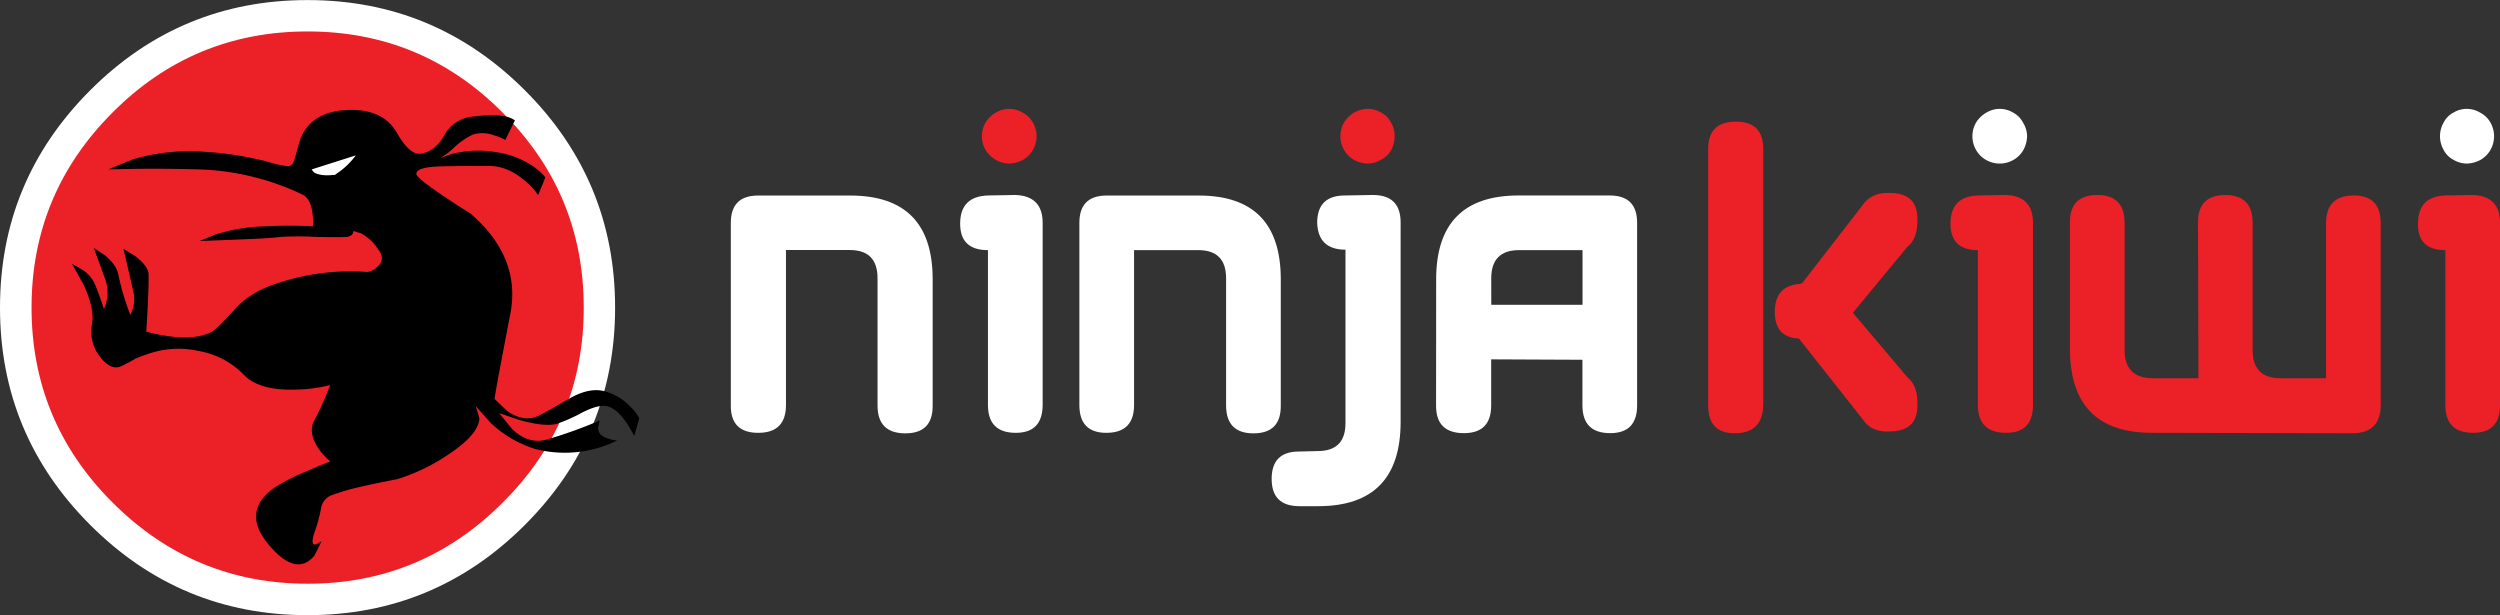
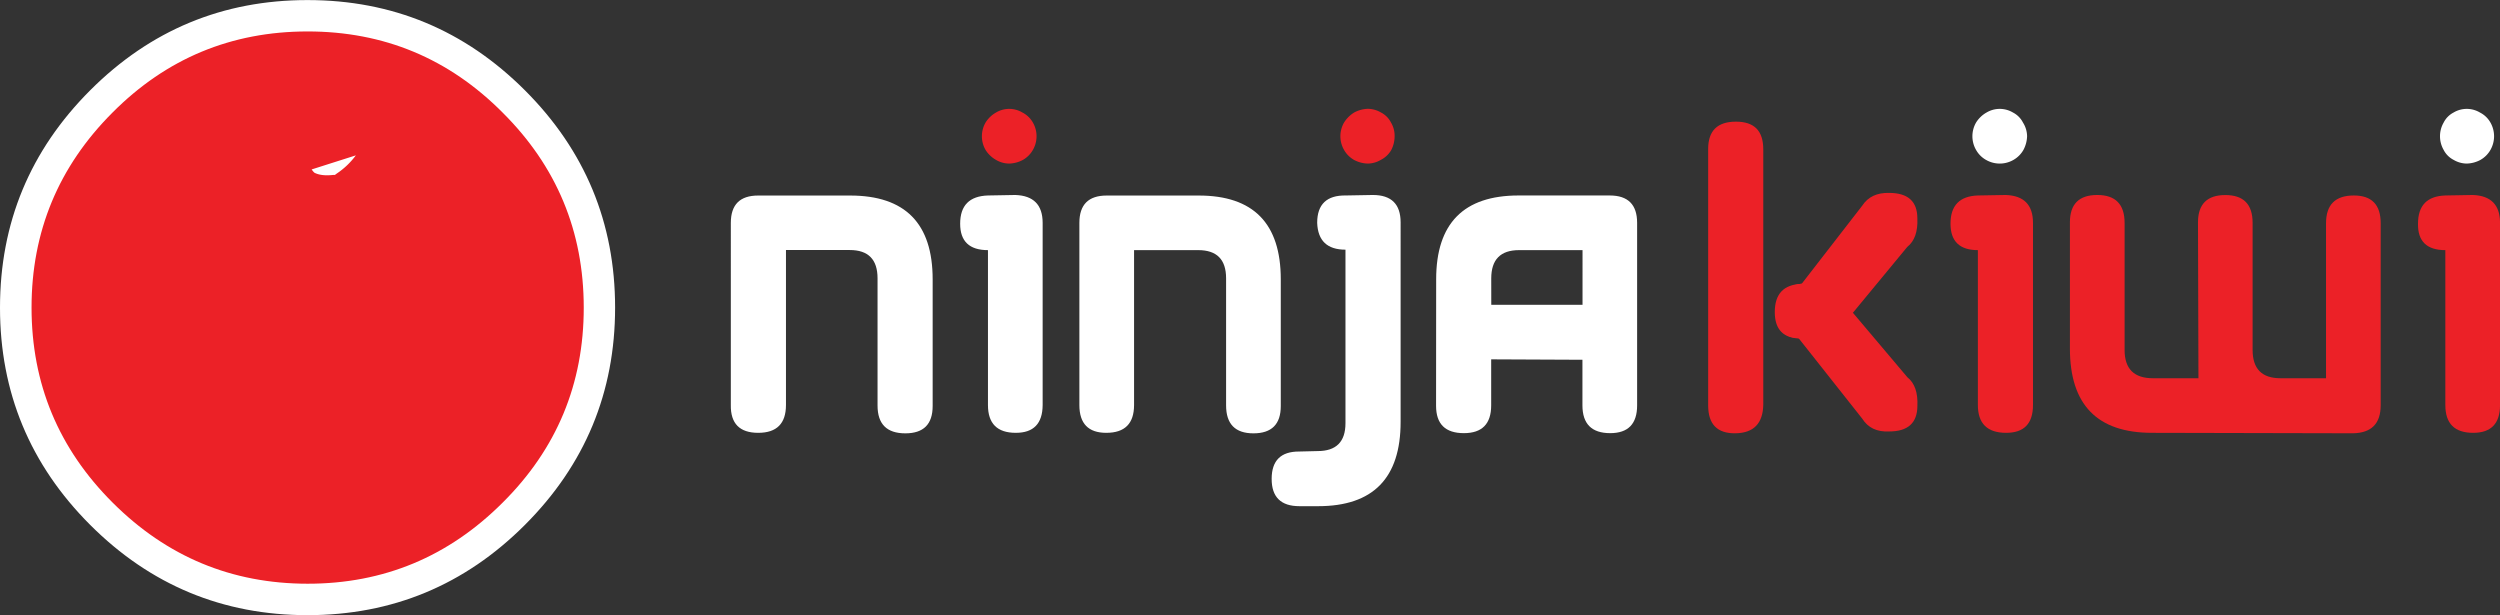
<svg xmlns="http://www.w3.org/2000/svg" id="Logo" viewBox="0 0 767.11 188.74">
  <rect x="0" y="0" width="767.11" height="188.74" fill="#333333" stroke="none" />
  <defs>
    <style>.cls-1{fill:#ec2127;}.cls-1,.cls-2,.cls-3{fill-rule:evenodd;}.cls-2{fill:#fff;}</style>
  </defs>
  <path class="cls-1" d="M225.17,125q0,37-26.28,63.33t-63.2,26.28q-37.05,0-63.33-26.28T46.08,125q0-37,26.28-63.34Q98.51,35.51,135.69,35.5t63.2,26.14Q225.16,87.94,225.17,125Z" transform="translate(-41.32 -30.61)" />
  <path class="cls-2" d="M230.06,125q0,39-27.68,66.68t-66.69,27.69q-39,0-66.69-27.69T41.32,125q0-39,27.68-66.69t66.69-27.68q39,0,66.69,27.68T230.06,125ZM195.53,65.14q-24.75-24.89-59.84-24.88T75.85,65.14Q51,90,51,125t24.88,59.83q24.9,24.88,59.84,24.89t59.84-24.89q24.89-24.74,24.88-59.83T195.53,65.14Z" transform="translate(-41.32 -30.61)" />
-   <path class="cls-3" d="M185.74,96.18q15.52,13.42,12.17,30.75-5.46,28.24-4.76,26.15l3.78,3.63q4.74,3.36,9.22,1.68,1.13-.42,10.07-5.59,5.73-3.23,10.2-2.24a16.86,16.86,0,0,1,8.39,4.9,13.88,13.88,0,0,1,2.66,3.49l-1.54,5.45q-4.6-8.94-9-9.22-2.37-.28-6.84,1.95a51.52,51.52,0,0,1-7.83,3.5q-3.65,1-11.05-1l-6.71-2.24,4,4.89q5,4.75,10.49,3.22a136.69,136.69,0,0,0,16.36-5.87l-.42,1.82a2.84,2.84,0,0,0,.83,2.65,10.43,10.43,0,0,0,4.9,1.68,36.34,36.34,0,0,1-24.89,2.66,35,35,0,0,1-13.84-8l-4.61-5.18,1.12,3.78q-.42,4.89-8.95,10.62a58.32,58.32,0,0,1-16.36,8q-8.11,1.55-12,2.52a62.94,62.94,0,0,0-8.39,2.52,5.17,5.17,0,0,0-2.94,4.05,48.75,48.75,0,0,1-2.09,7.55q-1.26,4.2.84,3.22a9.25,9.25,0,0,0,1.47-.91l-2.17,4.4q-4.89,6-12-1-7.43-7.41-5.59-13.28,1-3.5,5.59-6.71a63.83,63.83,0,0,1,9.78-4.89q3.78-1.68,7-2.94a22,22,0,0,1-3.63-4c-2.15-3.27-2.56-6.11-1.26-8.53s2.52-5.08,3.64-7.69l1.25-3.22a44.47,44.47,0,0,1-10.35,1.4q-11.46.42-16.22-4.61a25.24,25.24,0,0,0-14-7.27,28.06,28.06,0,0,0-13.14.28,52.47,52.47,0,0,0-6,2.09,45.07,45.07,0,0,1-4.2,2.24q-3.23,1.68-6.71-2.79A12.44,12.44,0,0,1,69.56,130q.84-4.47-2.51-11.88l-3.64-6.57,2.94,1.67a10.1,10.1,0,0,1,3.91,4.2c.94,2.14,1.91,4.8,2.94,8a11.72,11.72,0,0,0,.56-8.67l-3.64-10.07,3.36,2.24q3.63,2.94,4.19,6.15a79,79,0,0,0,3.64,12.16,10.51,10.51,0,0,0,.84-7.54l-2.94-12.73L83,109.32c2.51,2,3.82,3.77,3.91,5.45q.13,4.2-.7,17.62,13.56,3.5,20.13,0,1.55-.84,7.27-7.13,4.62-5.17,13.14-7.83a70.28,70.28,0,0,1,27.4-3.36,6.28,6.28,0,0,0,3.08-1.67c1.68-1.5,1.68-3.31,0-5.46a14.38,14.38,0,0,0-5.17-4.75l-2.38-.7c.1.93-.51,1.54-1.82,1.82q-1,.14-9.36,0a100.84,100.84,0,0,0-11.19,0c-1.77.28-6.42.56-14,.84l-10.76.42,4.89-2a53.91,53.91,0,0,1,12.45-2.38,159,159,0,0,1,17.47-.14c.18-5.41-.93-8.67-3.36-9.79a78.91,78.91,0,0,0-32-7.68q-10.06-.28-19.71-.15l-7.7.15L82,79.54a60.79,60.79,0,0,1,21.68-2.38A102.77,102.77,0,0,1,122.55,80q6.28,1.82,7.55,1.54c.75-.1,1.35-1,1.82-2.8.83-3.07,1.4-5,1.67-5.73q3.51-8.39,14.82-8.67,10.49-.28,14.68,7,3.91,6.85,7.27,6.43,4.33-.56,7.27-5.59a10.9,10.9,0,0,1,8.25-5.73q10.2-1.4,13.43,1.12l-2.94,6a14.09,14.09,0,0,0-3.36-1.4,10.09,10.09,0,0,0-6.57-.28,22.15,22.15,0,0,0-6,4.2,22.21,22.21,0,0,1-4.12,3.07l3.42-1.26a33.24,33.24,0,0,1,14.12-.56,27.24,27.24,0,0,1,11.32,4.48,20.12,20.12,0,0,1,3.5,3.22l-2.24,5.44a20.06,20.06,0,0,0-4.33-4.61q-5.44-4.6-11.47-4.33-10.35,0-14.54.14c-4.84.18-7.17,1-7,2.37Q169.39,85.84,185.74,96.18Z" transform="translate(-41.32 -30.61)" />
  <path class="cls-2" d="M150.51,78.28a23.56,23.56,0,0,1-5.87,5.59l-.56.42h-.56c-2.51.28-4.43,0-5.73-.69a5.18,5.18,0,0,1-.84-1Z" transform="translate(-41.32 -30.61)" />
  <path class="cls-2" d="M282.49,154.89q0,8.54-8.53,8.53t-8.39-8.53V99q0-8.4,8.39-8.39H302.2q25.31,0,25.3,25.72v38.87q0,8.38-8.38,8.38-8.53,0-8.53-8.52V116q0-8.67-8.53-8.67H282.49Z" transform="translate(-41.32 -30.61)" />
  <path class="cls-2" d="M353,163.42q-8.54,0-8.53-8.53V107.36q-8.54,0-8.53-8.11,0-8.39,8.53-8.66l8.39-.15q8.38.28,8.39,8.54v55.91Q361.2,163.43,353,163.42Z" transform="translate(-41.32 -30.61)" />
  <path class="cls-2" d="M409,107.36H389.3v47.53q0,8.54-8.53,8.53-8.25,0-8.25-8.53V99q0-8.4,8.39-8.39h28.24q25.17,0,25.17,25.72v38.87q0,8.38-8.39,8.38T417.54,155V116Q417.54,107.36,409,107.36Z" transform="translate(-41.32 -30.61)" />
  <path class="cls-2" d="M471.09,160.07q0,25.86-25.31,25.86h-5.73q-8.54,0-8.53-8.39t8.39-8.38l5.73-.14q8.52,0,8.53-8.53V107.22q-8.39,0-8.68-8.24c0-5.69,2.95-8.49,8.82-8.39l8.25-.15q8.52,0,8.53,8.39Z" transform="translate(-41.32 -30.61)" />
  <path class="cls-2" d="M482,116.31q0-25.73,25.31-25.72h27.95q8.4,0,8.4,8.39V155q0,8.52-8.26,8.52-8.52,0-8.52-8.52v-14l-28-.13V155q0,8.52-8.38,8.52-8.53,0-8.53-8.38Zm16.91,7.83h28V107.36H507.44q-8.54,0-8.54,8.67Z" transform="translate(-41.32 -30.61)" />
  <path class="cls-1" d="M582.37,154.76q-.15,8.67-8.53,8.8T565.46,155V76.32c0-5.59,2.83-8.38,8.52-8.38s8.39,2.84,8.39,8.52Z" transform="translate(-41.32 -30.61)" />
  <path class="cls-1" d="M621,163q-5.6.28-8.25-3.91l-19.57-24.75c-2.52-.09-4.15-.84-4.9-2.23-.37-.84-.61-3-.7-6.43q0-8.12,8.11-8.11h6.57l24.33,28.8q3.35,2.65,3.07,8.81Q629.62,163,621,163Z" transform="translate(-41.32 -30.61)" />
  <path class="cls-1" d="M626.55,106.38l-23.21,28.11H594q-8.1,0-8.1-8.11,0-8.4,8.24-8.67l18.6-24q2.65-4.05,8.25-3.91,8.67,0,8.66,7.83Q629.91,103.73,626.55,106.38Z" transform="translate(-41.32 -30.61)" />
  <path class="cls-1" d="M656.89,163.42q-8.67,0-8.67-8.53V107.36c-5.59,0-8.4-2.7-8.4-8.11,0-5.59,2.81-8.48,8.4-8.66l8.53-.15q8.38.28,8.38,8.54v55.91Q665.13,163.43,656.89,163.42Z" transform="translate(-41.32 -30.61)" />
  <path class="cls-1" d="M763.28,163.56l-61.65-.14q-25.17,0-25.17-25.86V98.83q0-8.39,8.39-8.39T693.24,99v39q0,8.67,8.66,8.67h14l-.14-47.82q0-8.39,8.39-8.39T732.52,99v39q0,8.67,8.53,8.67h14V99.11q0-8.52,8.53-8.52,8.25,0,8.24,8.52V155Q771.8,163.43,763.28,163.56Z" transform="translate(-41.32 -30.61)" />
  <path class="cls-1" d="M800.19,163.42q-8.54,0-8.53-8.53V107.36q-8.53,0-8.39-8.11,0-8.39,8.39-8.66l8.39-.15q8.38.28,8.39,8.54v55.91Q808.44,163.43,800.19,163.42Z" transform="translate(-41.32 -30.61)" />
  <path class="cls-1" d="M346.94,65.14a7.9,7.9,0,0,1,8.11,0,7.74,7.74,0,0,1,3.21,3.08,8.42,8.42,0,0,1,0,8.39,8.22,8.22,0,0,1-3.07,3.07A9.44,9.44,0,0,1,351,80.8a8,8,0,0,1-4.05-1.12,9,9,0,0,1-3.22-3.07,8.42,8.42,0,0,1,0-8.39A9,9,0,0,1,346.94,65.14Z" transform="translate(-41.32 -30.61)" />
  <path class="cls-1" d="M456.82,65.14A9.54,9.54,0,0,1,461,64a8.09,8.09,0,0,1,4.05,1.12,7,7,0,0,1,3.08,3.08,7.88,7.88,0,0,1,1.12,4.19,9.33,9.33,0,0,1-1,4.2,7.68,7.68,0,0,1-3.22,3.07A8,8,0,0,1,461,80.8a9.41,9.41,0,0,1-4.2-1.12,8.15,8.15,0,0,1-3.07-3.07,8.42,8.42,0,0,1,0-8.39A9.67,9.67,0,0,1,456.82,65.14Z" transform="translate(-41.32 -30.61)" />
  <path class="cls-2" d="M650.87,65.14a7.92,7.92,0,0,1,8.12,0,7.08,7.08,0,0,1,3.07,3.08,8,8,0,0,1,1.26,4.19,9.54,9.54,0,0,1-1.12,4.2,8.16,8.16,0,0,1-3.07,3.07,8.43,8.43,0,0,1-8.4,0,8,8,0,0,1-3.07-3.07,8.42,8.42,0,0,1,0-8.39A9,9,0,0,1,650.87,65.14Z" transform="translate(-41.32 -30.61)" />
  <path class="cls-2" d="M794.18,65.14a7.88,7.88,0,0,1,8.1,0,7.65,7.65,0,0,1,3.22,3.08,8.48,8.48,0,0,1,0,8.39,8.18,8.18,0,0,1-3.08,3.07,9.38,9.38,0,0,1-4.2,1.12,8,8,0,0,1-4-1.12,7,7,0,0,1-3.08-3.07,8.42,8.42,0,0,1,0-8.39A7,7,0,0,1,794.18,65.14Z" transform="translate(-41.32 -30.61)" />
</svg>